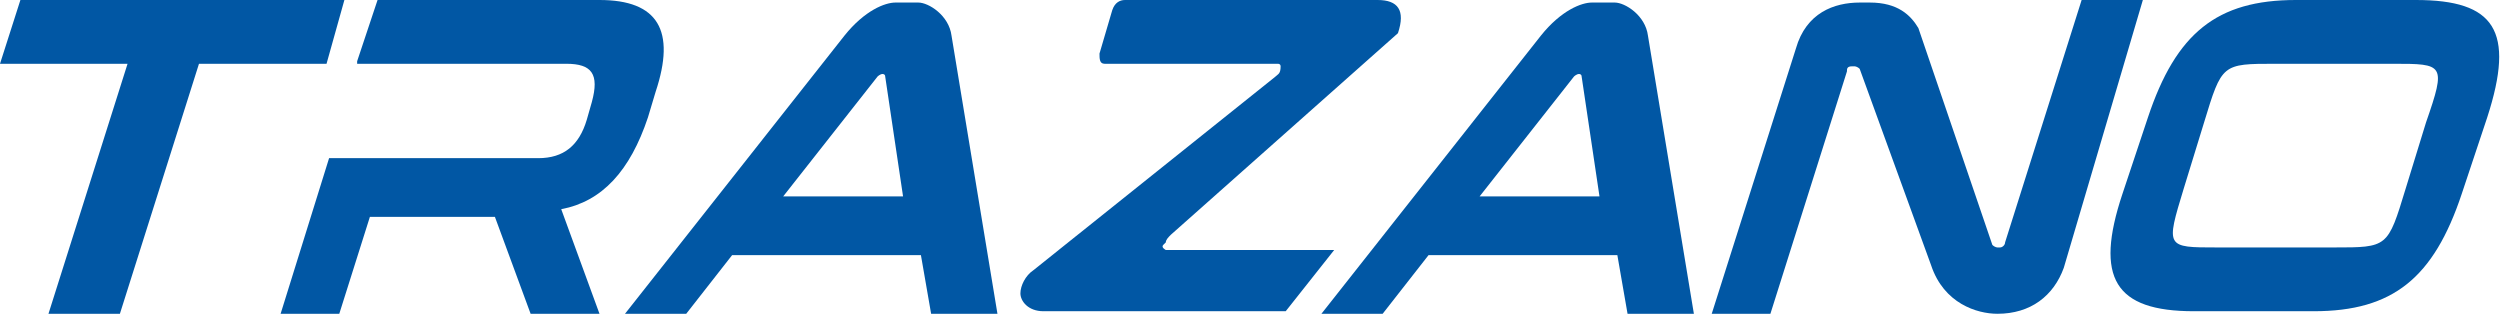
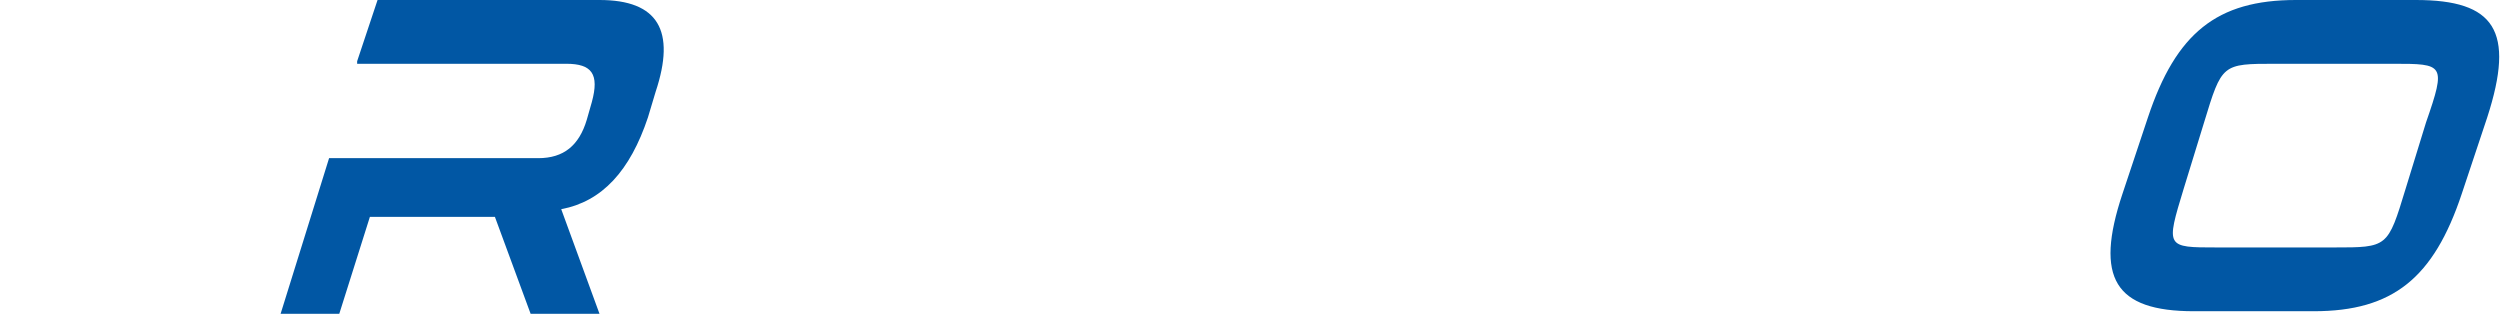
<svg xmlns="http://www.w3.org/2000/svg" id="Layer_1" version="1.1" viewBox="0 0 98 12.3">
-   <path fill="#0157a4" d="M.8,0L0,2.5h5L1.9,12.3h2.8L7.8,2.5h5S13.5,0,13.5,0H.8Z" />
  <path fill="#0157a4" d="M14,2.5h8.2c1,0,1.3.4,1,1.5l-.2.7c-.3,1-.9,1.5-1.9,1.5h-4.1s-4.1,0-4.1,0l-1.9,6.1h2.3l1.2-3.8h4.9l1.4,3.8s2.7,0,2.7,0l-1.5-4.1c1.6-.3,2.7-1.5,3.4-3.6l.3-1c.8-2.4.1-3.6-2.2-3.6h-8.7l-.8,2.4Z" />
-   <path fill="#0157a4" d="M26.9,12.3l1.8-2.3h7.4l.4,2.3h2.6l-1.8-10.9c-.1-.8-.9-1.3-1.3-1.3h-.9c-.4,0-1.2.3-2,1.3l-8.6,10.9h2.5ZM30.7,7.7l3.7-4.7c0,0,.1-.1.2-.1h0c0,0,.1,0,.1.1l.7,4.7h-4.8Z" />
-   <path fill="#0157a4" d="M54.2,12.3l1.8-2.3h7.4l.4,2.3h2.6l-1.8-10.9c-.1-.8-.9-1.3-1.3-1.3h-.9c-.4,0-1.2.3-2,1.3l-8.6,10.9h2.5ZM58,7.7l3.7-4.7c0,0,.1-.1.2-.1h0c0,0,.1,0,.1.1l.7,4.7h-4.8Z" />
-   <path fill="#0157a4" d="M45.7,9.5c0-.1.1-.2.2-.3l8.9-7.9c.3-.9,0-1.3-.8-1.3h-9.9c-.2,0-.4.1-.5.4l-.5,1.7c0,.2,0,.4.2.4h6.8c0,0,.1,0,.1.1h0c0,.3-.1.3-.2.4l-9.5,7.6c-.3.2-.5.6-.5.9s.3.7.9.7h9.5l1.9-2.4h-6.6c0,0-.2-.1-.1-.2h0Z" />
-   <path fill="#0157a4" d="M81.6,0l-3,9.5c0,.1-.1.2-.2.2h-.1c0,0-.1,0-.2-.1l-2.9-8.5c-.3-.5-.8-1-1.9-1h-.4c-1,0-2.1.4-2.5,1.8l-3.3,10.4h2.3l3-9.5c0-.1,0-.2.2-.2h.1c0,0,.1,0,.2.1l2.8,7.7c.5,1.5,1.8,1.9,2.6,1.9h0c1.3,0,2.2-.7,2.6-1.8L84,0h-2.3Z" />
  <path fill="#0157a4" d="M94.7,0h-4.7c-3.1,0-4.7,1.3-5.8,4.6l-1,3c-1.1,3.3-.3,4.6,2.8,4.6h4.7c3.1,0,4.7-1.3,5.8-4.6l1-3c1.1-3.4.3-4.6-2.8-4.6ZM95.1,4.8l-.8,2.6c-.7,2.3-.7,2.3-2.8,2.3h-4.6c-2,0-2,0-1.3-2.3l.8-2.6c.7-2.3.7-2.3,2.8-2.3h4.6c2,0,2.1,0,1.3,2.3Z" />
</svg>